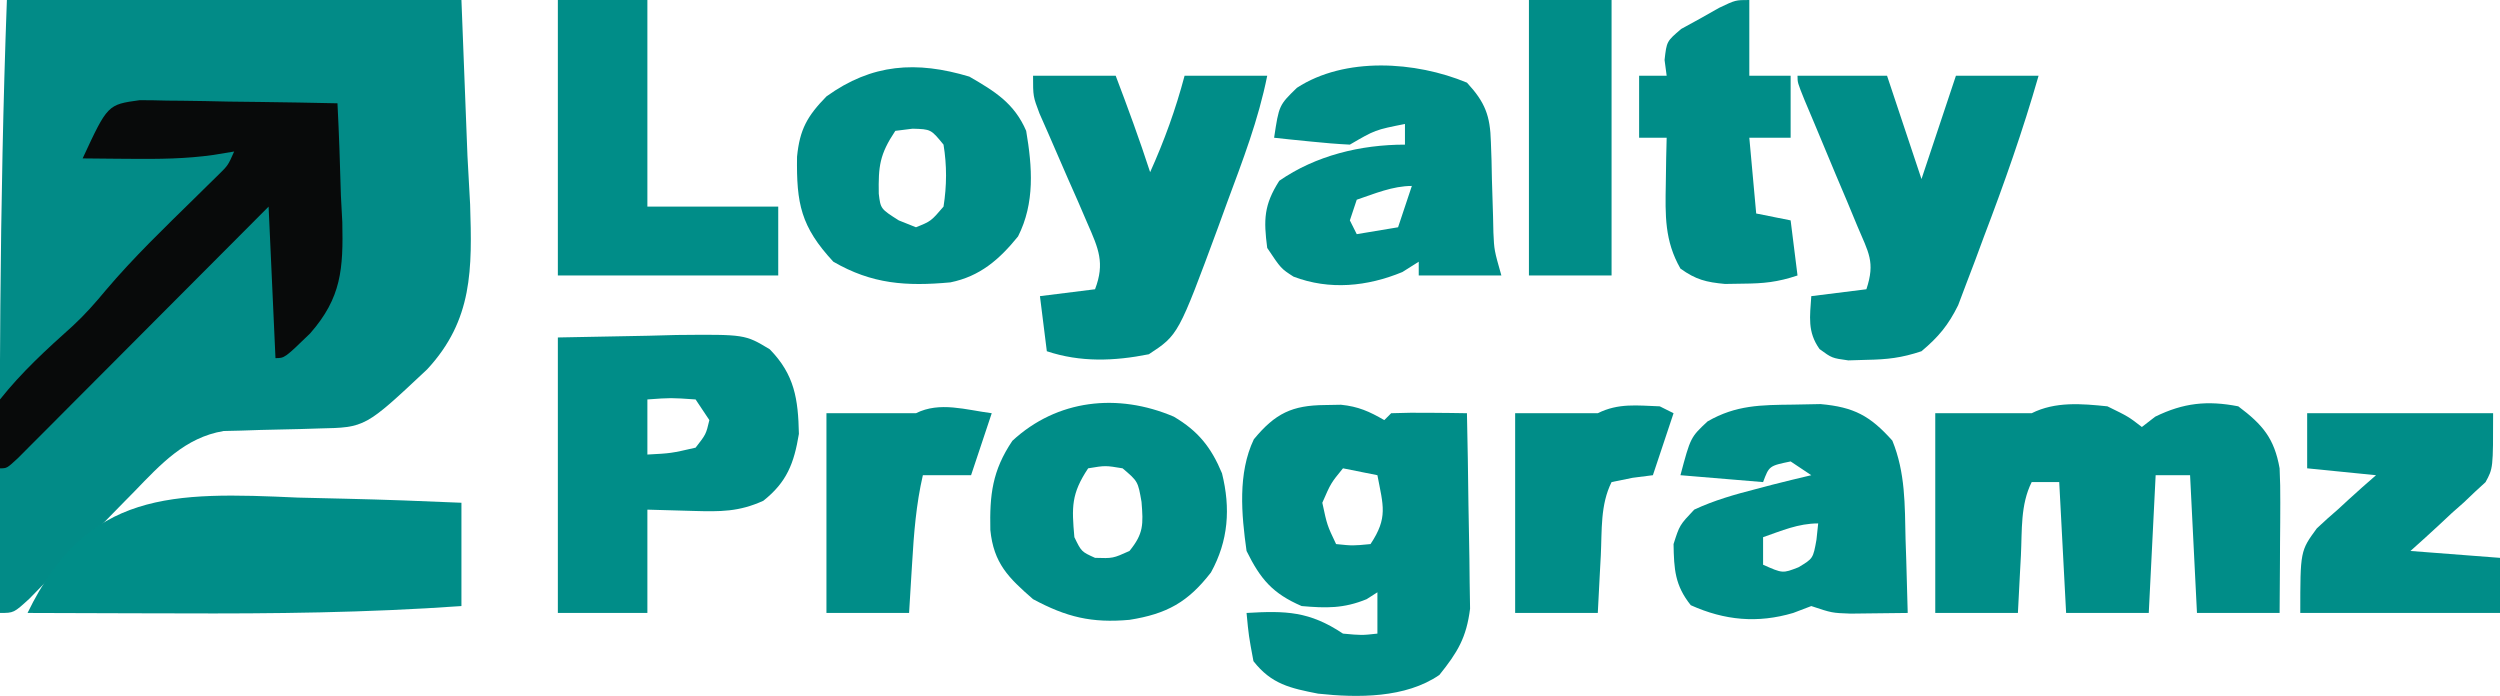
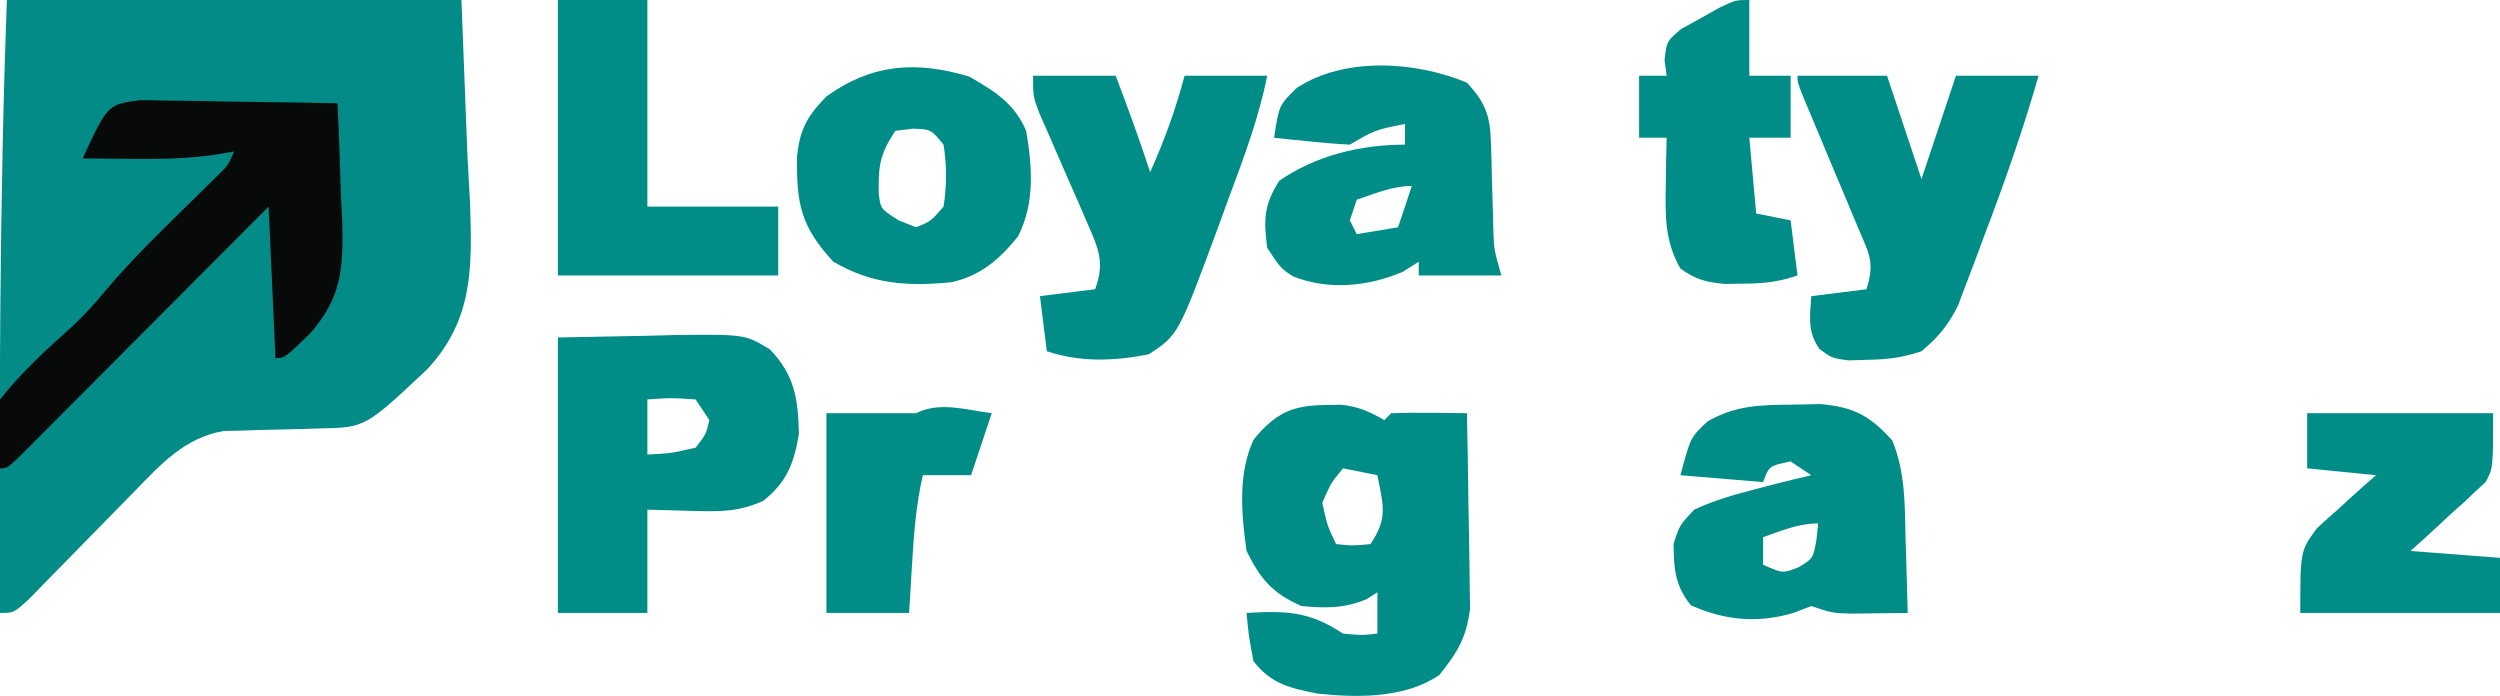
<svg xmlns="http://www.w3.org/2000/svg" version="1.1" width="363" height="101">
  <path d="M0 0 C21.78 0 43.56 0 66 0 C66.289 7.466 66.578 14.932 66.875 22.625 C67.002 24.951 67.13 27.278 67.261 29.674 C67.555 39.048 67.676 46.454 61.027 53.623 C52.034 62.072 52.034 62.072 45.387 62.211 C44.468 62.239 43.55 62.268 42.604 62.297 C40.671 62.349 38.739 62.393 36.807 62.43 C35.884 62.461 34.962 62.492 34.012 62.523 C32.75 62.553 32.75 62.553 31.464 62.583 C25.876 63.528 22.345 67.397 18.551 71.324 C18.052 71.83 17.553 72.337 17.04 72.858 C15.459 74.463 13.885 76.075 12.312 77.688 C10.231 79.822 8.143 81.95 6.051 84.074 C5.13 85.019 4.208 85.963 3.259 86.936 C1 89 1 89 -1 89 C-1.107 59.309 -1.094 29.674 0 0 Z " fill="#028B87" transform="translate(1,0)" />
-   <path d="M0 0 C3.062 1.5 3.062 1.5 5 3 C5.639 2.505 6.279 2.01 6.938 1.5 C11.036 -0.507 14.514 -0.878 19 0 C22.566 2.675 24.228 4.666 25 9 C25.079 10.66 25.108 12.323 25.098 13.984 C25.094 14.919 25.091 15.854 25.088 16.816 C25.075 18.269 25.075 18.269 25.062 19.75 C25.058 20.734 25.053 21.717 25.049 22.73 C25.037 25.154 25.019 27.577 25 30 C21.04 30 17.08 30 13 30 C12.67 23.4 12.34 16.8 12 10 C10.35 10 8.7 10 7 10 C6.67 16.6 6.34 23.2 6 30 C2.04 30 -1.92 30 -6 30 C-6.495 20.595 -6.495 20.595 -7 11 C-8.32 11 -9.64 11 -11 11 C-12.65 14.3 -12.383 17.991 -12.562 21.625 C-12.606 22.427 -12.649 23.229 -12.693 24.055 C-12.8 26.036 -12.9 28.018 -13 30 C-16.96 30 -20.92 30 -25 30 C-25 20.43 -25 10.86 -25 1 C-20.333 1 -15.667 1 -11 1 C-7.561 -0.719 -3.768 -0.39 0 0 Z " fill="#008D88" transform="translate(306,59)" />
  <path d="M0 0 C0.771 -0.014 1.542 -0.028 2.336 -0.043 C4.843 0.209 6.458 0.936 8.625 2.188 C8.955 1.857 9.285 1.528 9.625 1.188 C11.478 1.115 13.333 1.104 15.188 1.125 C16.199 1.134 17.211 1.143 18.254 1.152 C19.428 1.17 19.428 1.17 20.625 1.188 C20.724 5.635 20.797 10.082 20.845 14.53 C20.865 16.041 20.892 17.552 20.927 19.063 C20.976 21.243 20.998 23.421 21.016 25.602 C21.037 26.911 21.058 28.22 21.079 29.569 C20.55 33.784 19.263 35.903 16.625 39.188 C11.716 42.573 4.761 42.525 -0.988 41.906 C-5.023 41.114 -7.753 40.539 -10.375 37.188 C-11.062 33.5 -11.062 33.5 -11.375 30.188 C-5.663 29.852 -2.251 29.937 2.625 33.188 C5.335 33.439 5.335 33.439 7.625 33.188 C7.625 31.207 7.625 29.227 7.625 27.188 C7.109 27.517 6.594 27.848 6.062 28.188 C2.732 29.554 0.199 29.501 -3.375 29.188 C-7.603 27.362 -9.36 25.274 -11.375 21.188 C-12.117 15.899 -12.669 9.901 -10.32 4.977 C-7.198 1.189 -4.742 0.039 0 0 Z M2.625 9.188 C0.87 11.332 0.87 11.332 -0.375 14.188 C0.324 17.456 0.324 17.456 1.625 20.188 C4.041 20.438 4.041 20.438 6.625 20.188 C9.192 16.337 8.458 14.602 7.625 10.188 C5.975 9.857 4.325 9.527 2.625 9.188 Z " fill="#008D88" transform="translate(192.375,58.812)" />
  <path d="M0 0 C6.497 -0.124 6.497 -0.124 13.125 -0.25 C15.157 -0.305 15.157 -0.305 17.231 -0.36 C27.175 -0.452 27.175 -0.452 30.77 1.719 C34.376 5.408 34.894 8.945 35 14 C34.3 18.251 33.256 21.007 29.836 23.711 C26.266 25.333 23.592 25.297 19.688 25.188 C16.377 25.095 16.377 25.095 13 25 C13 29.95 13 34.9 13 40 C8.71 40 4.42 40 0 40 C0 26.8 0 13.6 0 0 Z M13 9 C13 11.64 13 14.28 13 17 C16.438 16.819 16.438 16.819 20 16 C21.513 14.064 21.513 14.064 22 12 C21.34 11.01 20.68 10.02 20 9 C16.416 8.75 16.416 8.75 13 9 Z " fill="#008D88" transform="translate(81,49)" />
  <path d="M0 0 C1.338 0.001 2.677 0.023 4.015 0.063 C5.074 0.072 5.074 0.072 6.154 0.081 C8.407 0.103 10.658 0.153 12.909 0.204 C14.437 0.224 15.965 0.242 17.493 0.259 C21.237 0.303 24.979 0.372 28.722 0.454 C28.956 4.932 29.097 9.409 29.222 13.892 C29.322 15.782 29.322 15.782 29.425 17.71 C29.566 24.474 29.327 28.654 24.753 33.864 C21.049 37.454 21.049 37.454 19.722 37.454 C19.392 30.194 19.062 22.934 18.722 15.454 C17.576 16.605 16.43 17.756 15.25 18.942 C11.016 23.194 6.779 27.442 2.542 31.689 C0.704 33.532 -1.132 35.375 -2.967 37.219 C-5.599 39.862 -8.233 42.502 -10.868 45.142 C-11.694 45.973 -12.52 46.804 -13.371 47.66 C-14.132 48.421 -14.893 49.182 -15.676 49.966 C-16.349 50.641 -17.022 51.316 -17.715 52.011 C-19.278 53.454 -19.278 53.454 -20.278 53.454 C-21.133 49.876 -21.198 47.031 -20.278 43.454 C-17.116 39.472 -13.506 36.172 -9.726 32.788 C-7.965 31.166 -6.428 29.423 -4.903 27.579 C-0.888 22.841 3.582 18.546 8.012 14.201 C8.605 13.617 9.197 13.032 9.808 12.431 C10.345 11.906 10.881 11.38 11.434 10.839 C12.835 9.463 12.835 9.463 13.722 7.454 C12.235 7.7 12.235 7.7 10.718 7.95 C6.728 8.52 2.816 8.552 -1.216 8.517 C-1.899 8.512 -2.583 8.508 -3.288 8.503 C-4.951 8.491 -6.615 8.473 -8.278 8.454 C-4.652 0.644 -4.652 0.644 0 0 Z " fill="#080A0A" transform="translate(20.278,14.546)" />
-   <path d="M0 0 C2.306 0.06 4.612 0.115 6.918 0.164 C12.532 0.295 18.14 0.502 23.75 0.75 C23.75 5.7 23.75 10.65 23.75 15.75 C10.041 16.722 -3.573 16.869 -17.312 16.812 C-19.451 16.807 -21.59 16.803 -23.729 16.799 C-28.902 16.788 -34.076 16.771 -39.25 16.75 C-30.607 -1.074 -18.14 -0.826 0 0 Z " fill="#008D88" transform="translate(43.25,72.25)" />
  <path d="M0 0 C4.29 0 8.58 0 13 0 C14.65 4.95 16.3 9.9 18 15 C19.65 10.05 21.3 5.1 23 0 C26.96 0 30.92 0 35 0 C32.726 7.947 30.006 15.652 27.062 23.375 C26.633 24.536 26.203 25.698 25.76 26.895 C25.335 28.01 24.91 29.125 24.473 30.273 C24.094 31.278 23.715 32.283 23.324 33.318 C21.897 36.209 20.462 37.935 18 40 C15.095 40.968 13.034 41.196 10 41.25 C9.134 41.276 8.268 41.302 7.375 41.328 C5 41 5 41 3.199 39.684 C1.413 37.176 1.801 34.988 2 32 C5.96 31.505 5.96 31.505 10 31 C11.324 27.027 10.298 25.659 8.691 21.836 C7.942 20.03 7.942 20.03 7.178 18.188 C6.64 16.917 6.101 15.646 5.562 14.375 C4.519 11.884 3.48 9.391 2.441 6.898 C1.974 5.792 1.507 4.685 1.026 3.544 C0 1 0 1 0 0 Z " fill="#008D88" transform="translate(261,11)" />
  <path d="M0 0 C1.961 -0.039 1.961 -0.039 3.961 -0.078 C8.821 0.357 11.173 1.625 14.395 5.23 C16.3 9.907 16.2 14.557 16.312 19.562 C16.347 20.589 16.381 21.616 16.416 22.674 C16.498 25.199 16.567 27.724 16.625 30.25 C14.854 30.277 13.083 30.296 11.312 30.312 C10.326 30.324 9.34 30.336 8.324 30.348 C5.625 30.25 5.625 30.25 2.625 29.25 C1.759 29.58 0.892 29.91 0 30.25 C-5.169 31.782 -9.953 31.34 -14.875 29.125 C-17.185 26.238 -17.312 23.897 -17.375 20.25 C-16.5 17.5 -16.5 17.5 -14.375 15.25 C-11.463 13.886 -8.484 13.05 -5.375 12.25 C-4.594 12.044 -3.813 11.838 -3.008 11.625 C-1.136 11.145 0.744 10.695 2.625 10.25 C1.635 9.59 0.645 8.93 -0.375 8.25 C-3.493 8.896 -3.493 8.896 -4.375 11.25 C-8.335 10.92 -12.295 10.59 -16.375 10.25 C-14.908 4.749 -14.908 4.749 -12.438 2.438 C-8.297 0.053 -4.702 0.055 0 0 Z M-4.375 19.25 C-4.375 20.57 -4.375 21.89 -4.375 23.25 C-1.53 24.515 -1.53 24.515 0.75 23.625 C2.885 22.354 2.885 22.354 3.375 19.625 C3.458 18.841 3.54 18.058 3.625 17.25 C0.741 17.25 -1.67 18.309 -4.375 19.25 Z " fill="#008D88" transform="translate(260.375,58.75)" />
  <path d="M0 0 C3.96 0 7.92 0 12 0 C13.761 4.641 15.465 9.278 17 14 C19.076 9.376 20.7 4.899 22 0 C25.96 0 29.92 0 34 0 C32.719 6.404 30.455 12.262 28.188 18.375 C27.749 19.582 27.31 20.788 26.857 22.031 C21.091 37.626 21.091 37.626 16.812 40.438 C11.792 41.442 6.879 41.626 2 40 C1.67 37.36 1.34 34.72 1 32 C4.96 31.505 4.96 31.505 9 31 C10.449 27.198 9.509 25.104 7.91 21.465 C7.229 19.88 7.229 19.88 6.533 18.264 C5.805 16.617 5.805 16.617 5.062 14.938 C4.111 12.761 3.164 10.583 2.223 8.402 C1.585 6.956 1.585 6.956 0.934 5.48 C0 3 0 3 0 0 Z " fill="#008D88" transform="translate(150,11)" />
  <path d="M0 0 C2.63 2.839 3.38 4.786 3.477 8.625 C3.507 9.496 3.538 10.368 3.57 11.266 C3.588 12.168 3.606 13.07 3.625 14 C3.676 15.792 3.731 17.583 3.789 19.375 C3.807 20.166 3.824 20.958 3.842 21.773 C3.958 24.325 3.958 24.325 5 28 C1.04 28 -2.92 28 -7 28 C-7 27.34 -7 26.68 -7 26 C-7.784 26.495 -8.568 26.99 -9.375 27.5 C-14.451 29.6 -19.945 30.166 -25.18 28.168 C-27 27 -27 27 -29 24 C-29.532 19.896 -29.492 17.773 -27.25 14.25 C-21.953 10.583 -15.443 9 -9 9 C-9 8.01 -9 7.02 -9 6 C-13.332 6.86 -13.332 6.86 -17 9 C-18.858 8.91 -20.712 8.754 -22.562 8.562 C-23.574 8.461 -24.586 8.359 -25.629 8.254 C-26.411 8.17 -27.194 8.086 -28 8 C-27.289 3.281 -27.289 3.281 -24.688 0.75 C-17.724 -3.784 -7.474 -3.114 0 0 Z M-16 17 C-16.33 17.99 -16.66 18.98 -17 20 C-16.67 20.66 -16.34 21.32 -16 22 C-14.02 21.67 -12.04 21.34 -10 21 C-9.34 19.02 -8.68 17.04 -8 15 C-10.77 15 -13.419 16.124 -16 17 Z " fill="#008D88" transform="translate(213,12)" />
-   <path d="M0 0 C3.528 2.076 5.43 4.453 6.996 8.223 C8.256 13.289 7.934 18.018 5.391 22.621 C2.072 26.912 -0.989 28.64 -6.438 29.5 C-11.93 29.99 -15.578 29.11 -20.438 26.5 C-24.009 23.394 -26.161 21.289 -26.641 16.449 C-26.746 11.356 -26.374 7.854 -23.438 3.5 C-16.96 -2.492 -8.158 -3.481 0 0 Z M-12.438 7.5 C-14.901 11.195 -14.827 13.133 -14.438 17.5 C-13.413 19.609 -13.413 19.609 -11.438 20.5 C-8.839 20.58 -8.839 20.58 -6.438 19.5 C-4.376 16.969 -4.426 15.645 -4.688 12.375 C-5.206 9.394 -5.206 9.394 -7.438 7.5 C-9.938 7.083 -9.938 7.083 -12.438 7.5 Z " fill="#008D88" transform="translate(170.438,60.5)" />
  <path d="M0 0 C3.728 2.151 6.531 3.886 8.25 7.875 C9.142 13.123 9.53 18.349 7.07 23.203 C4.346 26.563 1.553 28.995 -2.75 29.875 C-9.163 30.466 -14.137 30.131 -19.75 26.875 C-24.471 21.781 -25.117 18.431 -25.02 11.637 C-24.631 7.66 -23.534 5.728 -20.75 2.875 C-14.123 -1.897 -7.681 -2.304 0 0 Z M-10.75 7.875 C-13.035 11.302 -13.218 13.013 -13.152 17 C-12.888 19.197 -12.888 19.197 -10.25 20.875 C-9.012 21.37 -9.012 21.37 -7.75 21.875 C-5.573 20.999 -5.573 20.999 -3.75 18.875 C-3.272 15.838 -3.255 12.91 -3.75 9.875 C-5.579 7.637 -5.579 7.637 -8.25 7.562 C-9.075 7.666 -9.9 7.769 -10.75 7.875 Z " fill="#008D88" transform="translate(140.75,11.125)" />
  <path d="M0 0 C4.29 0 8.58 0 13 0 C13 9.9 13 19.8 13 30 C19.27 30 25.54 30 32 30 C32 33.3 32 36.6 32 40 C21.44 40 10.88 40 0 40 C0 26.8 0 13.6 0 0 Z " fill="#008D88" transform="translate(81,0)" />
  <path d="M0 0 C8.91 0 17.82 0 27 0 C27 8 27 8 25.898 10.01 C25.396 10.471 24.893 10.931 24.375 11.406 C23.834 11.922 23.292 12.438 22.734 12.969 C22.162 13.474 21.59 13.979 21 14.5 C20.428 15.036 19.855 15.572 19.266 16.125 C17.861 17.436 16.433 18.721 15 20 C19.29 20.33 23.58 20.66 28 21 C28 23.64 28 26.28 28 29 C18.43 29 8.86 29 -1 29 C-1 20 -1 20 1.406 16.715 C2.415 15.765 3.447 14.839 4.5 13.938 C5.025 13.453 5.549 12.969 6.09 12.471 C7.374 11.292 8.684 10.143 10 9 C6.7 8.67 3.4 8.34 0 8 C0 5.36 0 2.72 0 0 Z " fill="#008D88" transform="translate(335,60)" />
  <path d="M0 0 C0 3.63 0 7.26 0 11 C1.98 11 3.96 11 6 11 C6 13.97 6 16.94 6 20 C4.02 20 2.04 20 0 20 C0.33 23.63 0.66 27.26 1 31 C2.65 31.33 4.3 31.66 6 32 C6.33 34.64 6.66 37.28 7 40 C4.089 40.97 2.098 41.165 -0.938 41.188 C-1.792 41.202 -2.647 41.216 -3.527 41.23 C-6.266 40.975 -7.765 40.607 -10 39 C-12.309 34.97 -12.21 31.255 -12.125 26.688 C-12.107 25.433 -12.089 24.179 -12.07 22.887 C-12.047 21.934 -12.024 20.981 -12 20 C-13.32 20 -14.64 20 -16 20 C-16 17.03 -16 14.06 -16 11 C-14.68 11 -13.36 11 -12 11 C-12.101 10.243 -12.201 9.487 -12.305 8.707 C-12 6 -12 6 -9.883 4.199 C-8.973 3.7 -8.063 3.201 -7.125 2.688 C-6.22 2.176 -5.315 1.664 -4.383 1.137 C-2 -0 -2 -0 0 0 Z " fill="#008D88" transform="translate(254,0)" />
-   <path d="M0 0 C3.96 0 7.92 0 12 0 C12 13.2 12 26.4 12 40 C8.04 40 4.08 40 0 40 C0 26.8 0 13.6 0 0 Z " fill="#008D88" transform="translate(222,0)" />
  <path d="M0 0 C-0.99 2.97 -1.98 5.94 -3 9 C-5.31 9 -7.62 9 -10 9 C-10.981 13.247 -11.309 17.473 -11.562 21.812 C-11.606 22.505 -11.649 23.198 -11.693 23.912 C-11.799 25.608 -11.9 27.304 -12 29 C-15.96 29 -19.92 29 -24 29 C-24 19.43 -24 9.86 -24 0 C-19.667 0 -15.333 0 -11 0 C-7.533 -1.734 -3.761 -0.484 0 0 Z " fill="#008D88" transform="translate(144,60)" />
-   <path d="M0 0 C0.66 0.33 1.32 0.66 2 1 C1.01 3.97 0.02 6.94 -1 10 C-1.969 10.124 -2.939 10.248 -3.938 10.375 C-4.948 10.581 -5.959 10.787 -7 11 C-8.65 14.3 -8.383 17.991 -8.562 21.625 C-8.606 22.427 -8.649 23.229 -8.693 24.055 C-8.8 26.036 -8.9 28.018 -9 30 C-12.96 30 -16.92 30 -21 30 C-21 20.43 -21 10.86 -21 1 C-17.04 1 -13.08 1 -9 1 C-6.014 -0.493 -3.291 -0.118 0 0 Z " fill="#008D88" transform="translate(241,59)" />
</svg>